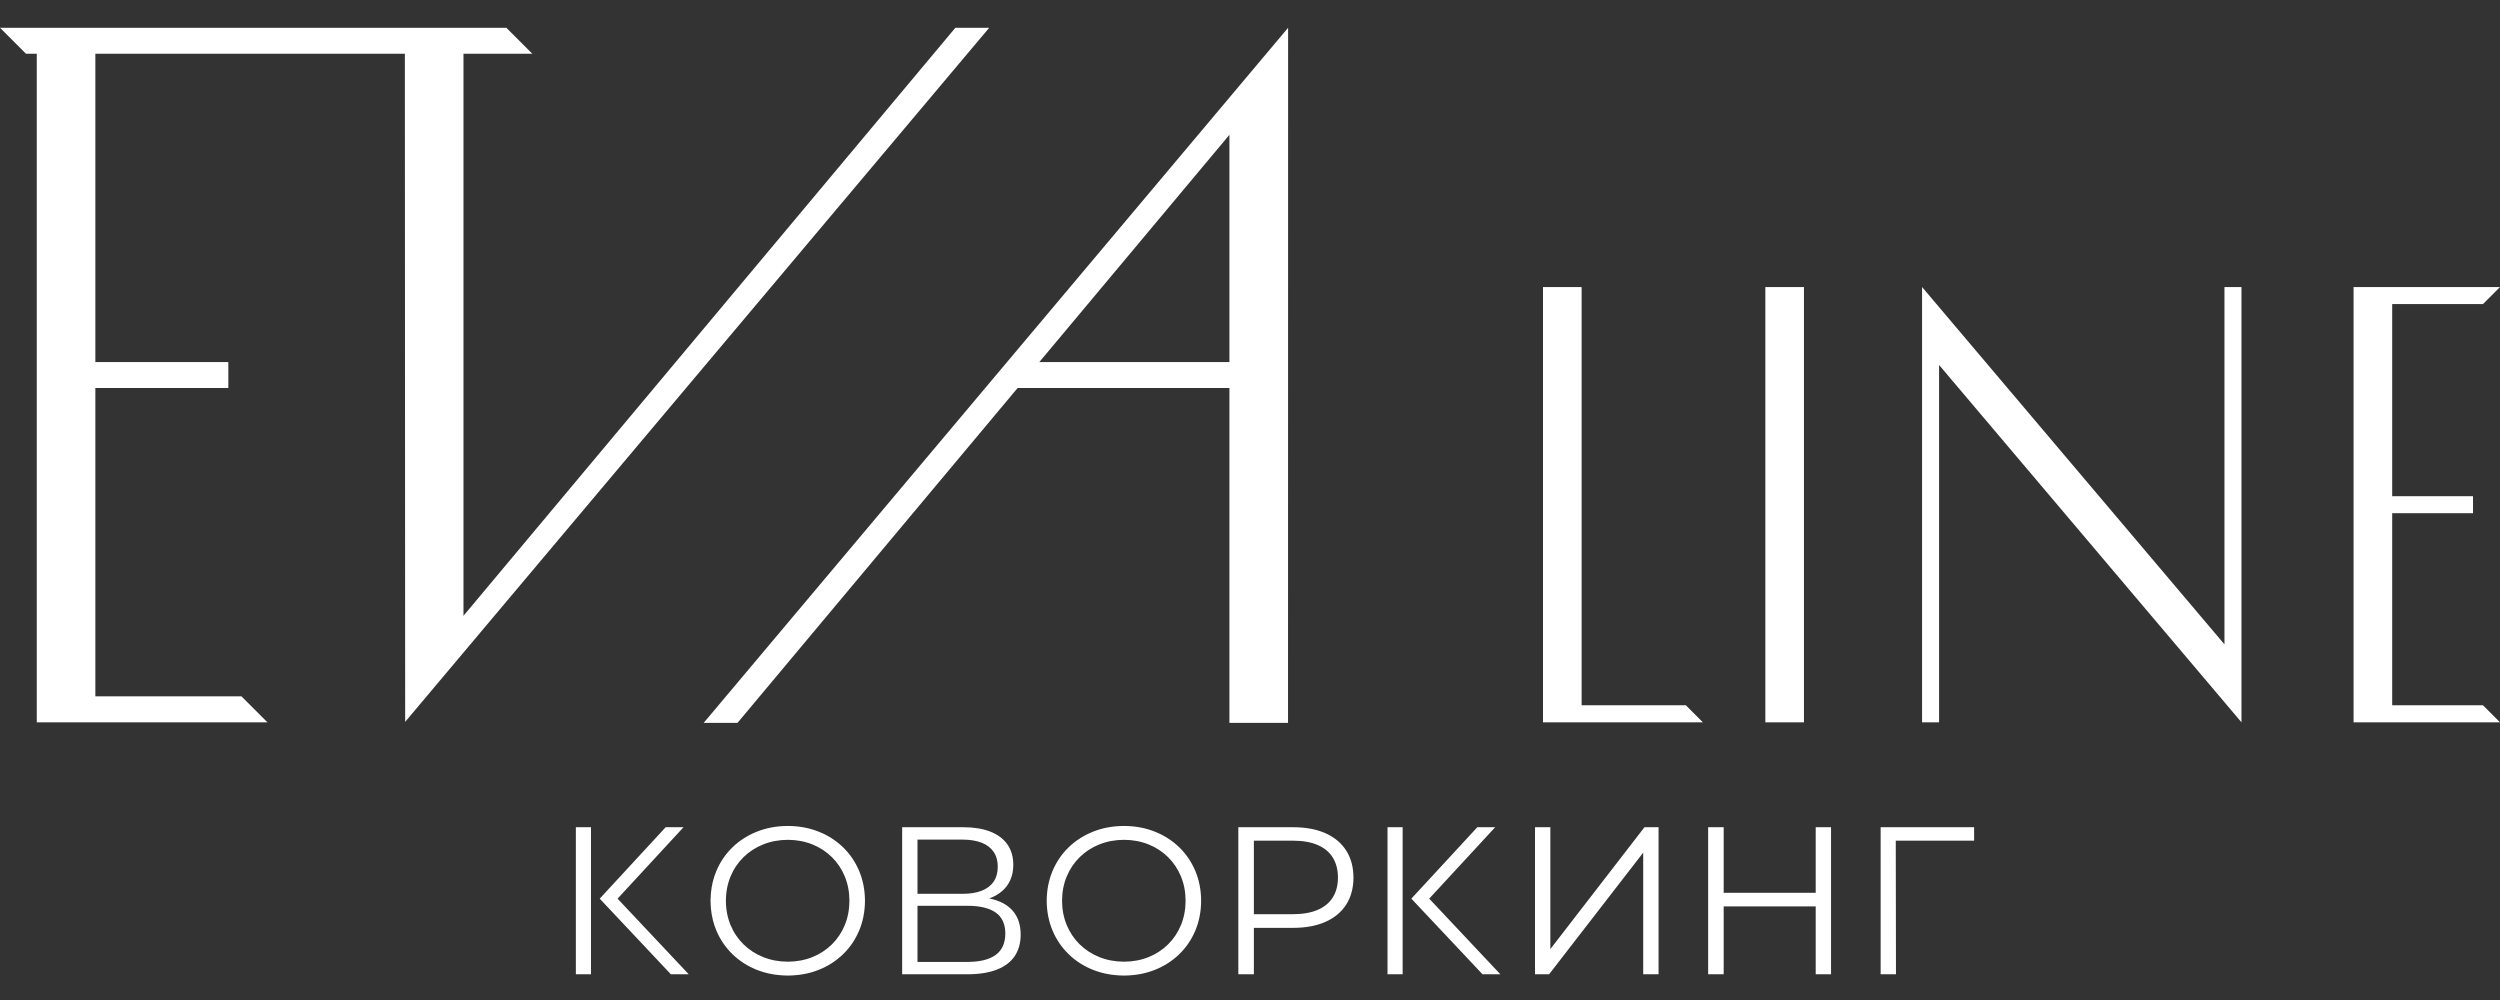
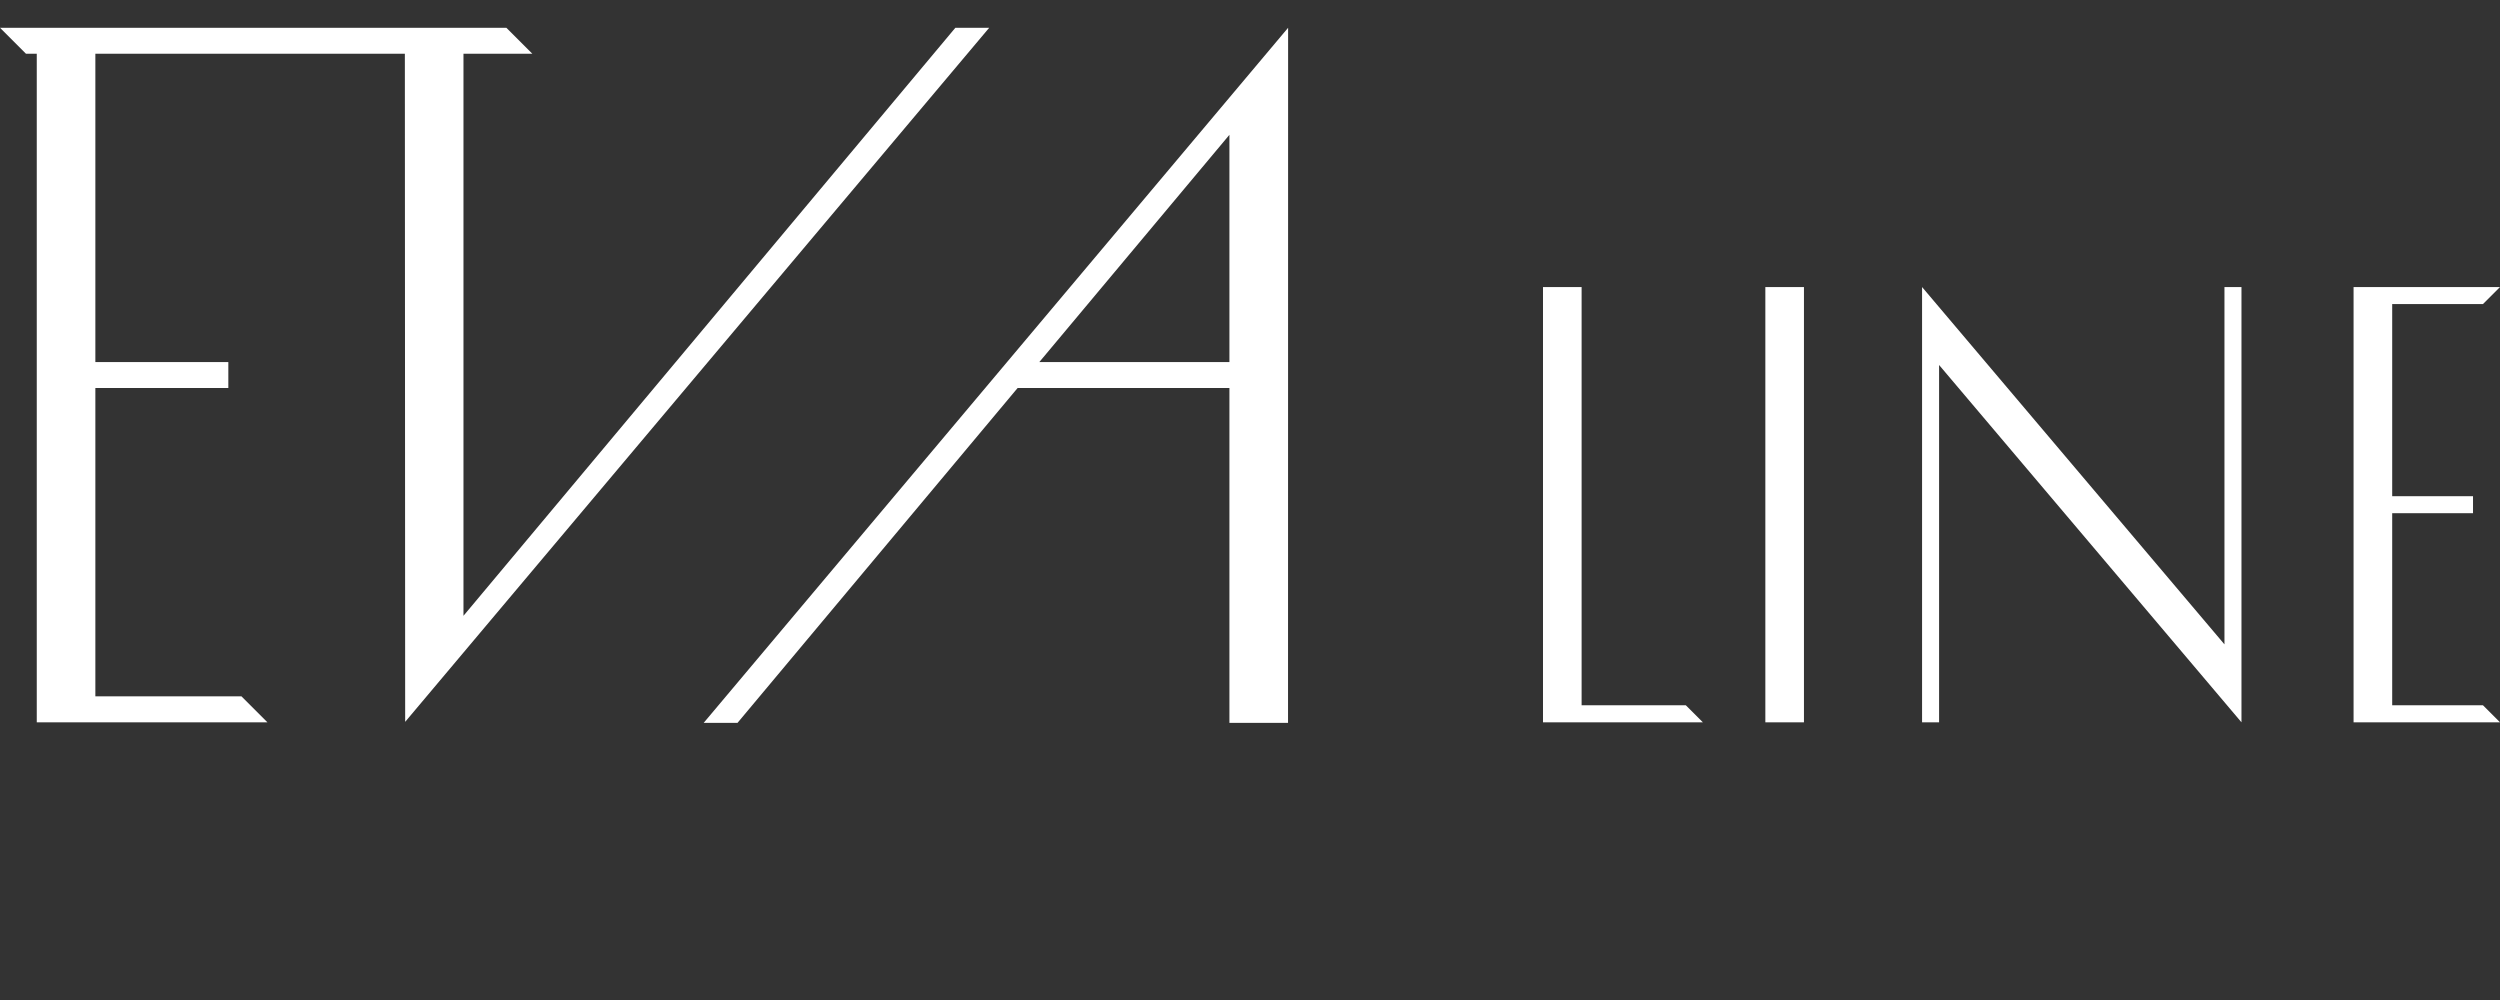
<svg xmlns="http://www.w3.org/2000/svg" width="180" height="72" viewBox="0 0 180 72" fill="none">
  <rect x="0" y="0" width="180" height="72" fill="#333333" stroke="none" />
  <g id="logo">
    <path id="_215459064" fill-rule="evenodd" clip-rule="evenodd" d="M33.37 44.338L68.786 2H71.222L29.172 51.974L29.15 3.868H6.866V26.07H16.44V27.938H6.866V50.138H17.386L19.254 52.006H2.647V3.868H1.868L0 2H36.459L38.327 3.868H33.37V44.338V44.338ZM160.161 46.394L138.389 20.667V52.006H139.614V26.279L161.386 52.006V20.667H160.161V46.394ZM178.057 36.949H172.238V50.781H178.775L180 52.006H169.457V20.667H180L178.775 21.892H172.238V35.724H178.057V36.949ZM127.105 20.667H129.885V52.006H127.105V20.667ZM74.83 26.07H88.518V9.707L74.83 26.07ZM88.518 27.938H73.267L53.102 52.045H50.666L92.744 2L92.738 52.045H88.518L88.518 27.938ZM113.876 50.781H121.381L122.606 52.006H111.096V20.667H113.876L113.876 50.781Z" fill="white" />
-     <path id="_236252816" d="M56.726 70.24C57.525 70.235 58.261 70.101 58.935 69.834C59.608 69.569 60.193 69.194 60.695 68.71C61.194 68.228 61.582 67.658 61.857 67.005C62.134 66.35 62.273 65.633 62.278 64.855C62.273 64.075 62.134 63.359 61.857 62.704C61.582 62.051 61.194 61.481 60.695 60.999C60.193 60.515 59.608 60.14 58.935 59.875C58.261 59.608 57.525 59.471 56.726 59.469C55.919 59.471 55.181 59.608 54.502 59.877C53.827 60.145 53.239 60.52 52.74 61.005C52.241 61.489 51.852 62.058 51.578 62.711C51.369 63.206 51.239 63.736 51.186 64.302C51.171 64.46 51.162 64.619 51.16 64.778L51.159 64.855L51.16 64.931C51.162 65.09 51.171 65.249 51.186 65.407C51.239 65.973 51.369 66.503 51.578 66.998C51.852 67.651 52.241 68.22 52.74 68.704C53.239 69.189 53.827 69.564 54.502 69.832C55.181 70.101 55.919 70.235 56.726 70.24ZM52.58 66.555C52.444 66.214 52.352 65.85 52.303 65.478L52.303 65.476L52.302 65.463L52.298 65.435L52.298 65.432C52.276 65.245 52.264 65.052 52.263 64.855C52.264 64.657 52.276 64.464 52.298 64.277L52.298 64.274L52.302 64.246L52.303 64.233L52.303 64.231C52.352 63.859 52.444 63.495 52.58 63.154L52.58 63.153L52.581 63.152L52.591 63.127L52.601 63.102C52.823 62.57 53.136 62.106 53.537 61.713C53.938 61.32 54.409 61.014 54.951 60.798C55.491 60.581 56.083 60.47 56.726 60.467C57.364 60.47 57.954 60.581 58.491 60.798C59.028 61.014 59.497 61.32 59.895 61.713C60.294 62.106 60.604 62.57 60.823 63.102C61.045 63.637 61.156 64.219 61.158 64.855C61.156 65.49 61.045 66.072 60.823 66.607C60.604 67.139 60.294 67.603 59.895 67.996C59.497 68.389 59.028 68.694 58.491 68.911C57.954 69.128 57.364 69.239 56.726 69.242C56.083 69.239 55.491 69.128 54.951 68.911C54.409 68.694 53.938 68.389 53.537 67.996C53.136 67.603 52.823 67.139 52.601 66.607L52.591 66.582L52.581 66.556L52.58 66.556L52.58 66.555ZM106.743 70.149L101.618 64.703L106.367 59.56H107.652L102.904 64.703L108.028 70.149H106.743ZM100.99 59.56H99.901V70.149H100.99V59.56ZM48.304 70.149L43.18 64.703L47.928 59.56H49.214L44.465 64.703L49.59 70.149H48.304ZM42.551 59.56H41.462V70.149H42.551V59.56ZM71.234 64.688C71.589 64.557 71.894 64.38 72.151 64.159C72.409 63.937 72.608 63.667 72.746 63.352C72.885 63.037 72.956 62.676 72.958 62.268C72.956 61.678 72.809 61.181 72.519 60.778C72.23 60.377 71.816 60.074 71.279 59.867C70.742 59.663 70.102 59.56 69.358 59.56H64.956V70.149H69.645C70.497 70.147 71.208 70.036 71.778 69.811C72.348 69.587 72.774 69.264 73.059 68.838C73.344 68.412 73.488 67.898 73.488 67.29C73.488 66.584 73.296 66.014 72.918 65.576C72.537 65.137 71.977 64.842 71.234 64.688ZM66.06 60.452H69.297C69.839 60.452 70.298 60.528 70.676 60.674C71.055 60.823 71.342 61.042 71.539 61.332C71.738 61.622 71.839 61.98 71.839 62.404C71.839 62.832 71.738 63.191 71.539 63.48C71.342 63.77 71.055 63.99 70.676 64.136C70.298 64.282 69.839 64.355 69.297 64.355H66.06V60.452ZM69.645 69.257H66.06V65.218H69.645C70.54 65.215 71.221 65.376 71.685 65.699C72.149 66.024 72.381 66.529 72.383 67.214C72.381 67.908 72.149 68.422 71.685 68.757C71.221 69.093 70.54 69.259 69.645 69.257ZM80.93 70.24C81.73 70.235 82.466 70.101 83.139 69.834C83.812 69.569 84.397 69.194 84.899 68.71C85.398 68.228 85.787 67.658 86.061 67.005C86.339 66.35 86.477 65.633 86.482 64.855C86.477 64.075 86.339 63.359 86.061 62.704C85.787 62.051 85.398 61.481 84.899 60.999C84.397 60.515 83.812 60.14 83.139 59.875C82.466 59.608 81.73 59.471 80.93 59.469C80.124 59.471 79.385 59.608 78.707 59.877C78.031 60.145 77.444 60.52 76.944 61.005C76.445 61.489 76.057 62.058 75.782 62.711C75.507 63.364 75.368 64.078 75.363 64.855C75.368 65.631 75.507 66.344 75.782 66.998C76.057 67.651 76.445 68.22 76.944 68.704C77.444 69.189 78.031 69.564 78.707 69.832C79.385 70.101 80.124 70.235 80.93 70.24ZM80.93 69.242C80.287 69.239 79.695 69.128 79.155 68.911C78.613 68.694 78.142 68.389 77.741 67.996C77.34 67.603 77.028 67.139 76.806 66.607C76.584 66.072 76.47 65.49 76.468 64.855C76.47 64.219 76.584 63.637 76.806 63.102C77.028 62.57 77.34 62.106 77.741 61.713C78.142 61.32 78.613 61.014 79.155 60.798C79.695 60.581 80.287 60.47 80.93 60.467C81.568 60.47 82.158 60.581 82.695 60.798C83.232 61.014 83.701 61.32 84.1 61.713C84.498 62.106 84.808 62.57 85.028 63.102C85.249 63.637 85.36 64.219 85.363 64.855C85.36 65.49 85.249 66.072 85.028 66.607C84.808 67.139 84.498 67.603 84.1 67.996C83.701 68.389 83.232 68.694 82.695 68.911C82.158 69.128 81.568 69.239 80.93 69.242ZM93.123 59.56H89.16V70.149H90.279V66.806H93.123C94.023 66.803 94.798 66.657 95.443 66.37C96.086 66.082 96.583 65.669 96.928 65.129C97.271 64.59 97.447 63.944 97.45 63.19C97.447 62.431 97.271 61.781 96.928 61.242C96.583 60.699 96.086 60.286 95.443 59.996C94.798 59.709 94.023 59.562 93.123 59.56ZM93.093 65.823H90.279V60.528H93.093C93.799 60.528 94.394 60.634 94.873 60.84C95.355 61.05 95.718 61.35 95.962 61.746C96.207 62.142 96.331 62.623 96.331 63.19C96.331 63.748 96.207 64.222 95.962 64.612C95.718 65.003 95.355 65.303 94.873 65.51C94.394 65.717 93.799 65.82 93.093 65.823ZM110.52 70.149H111.534L118.311 61.39V70.149H119.416V59.56H118.402L111.625 68.334V59.56H110.52V70.149ZM130.731 59.56V64.28H124.105V59.56H122.986V70.149H124.105V65.263H130.731V70.149H131.835V59.56H130.731ZM142.137 59.56H135.406V70.149H136.51L136.495 60.528H142.137L142.137 59.56Z" fill="white" />
  </g>
</svg>